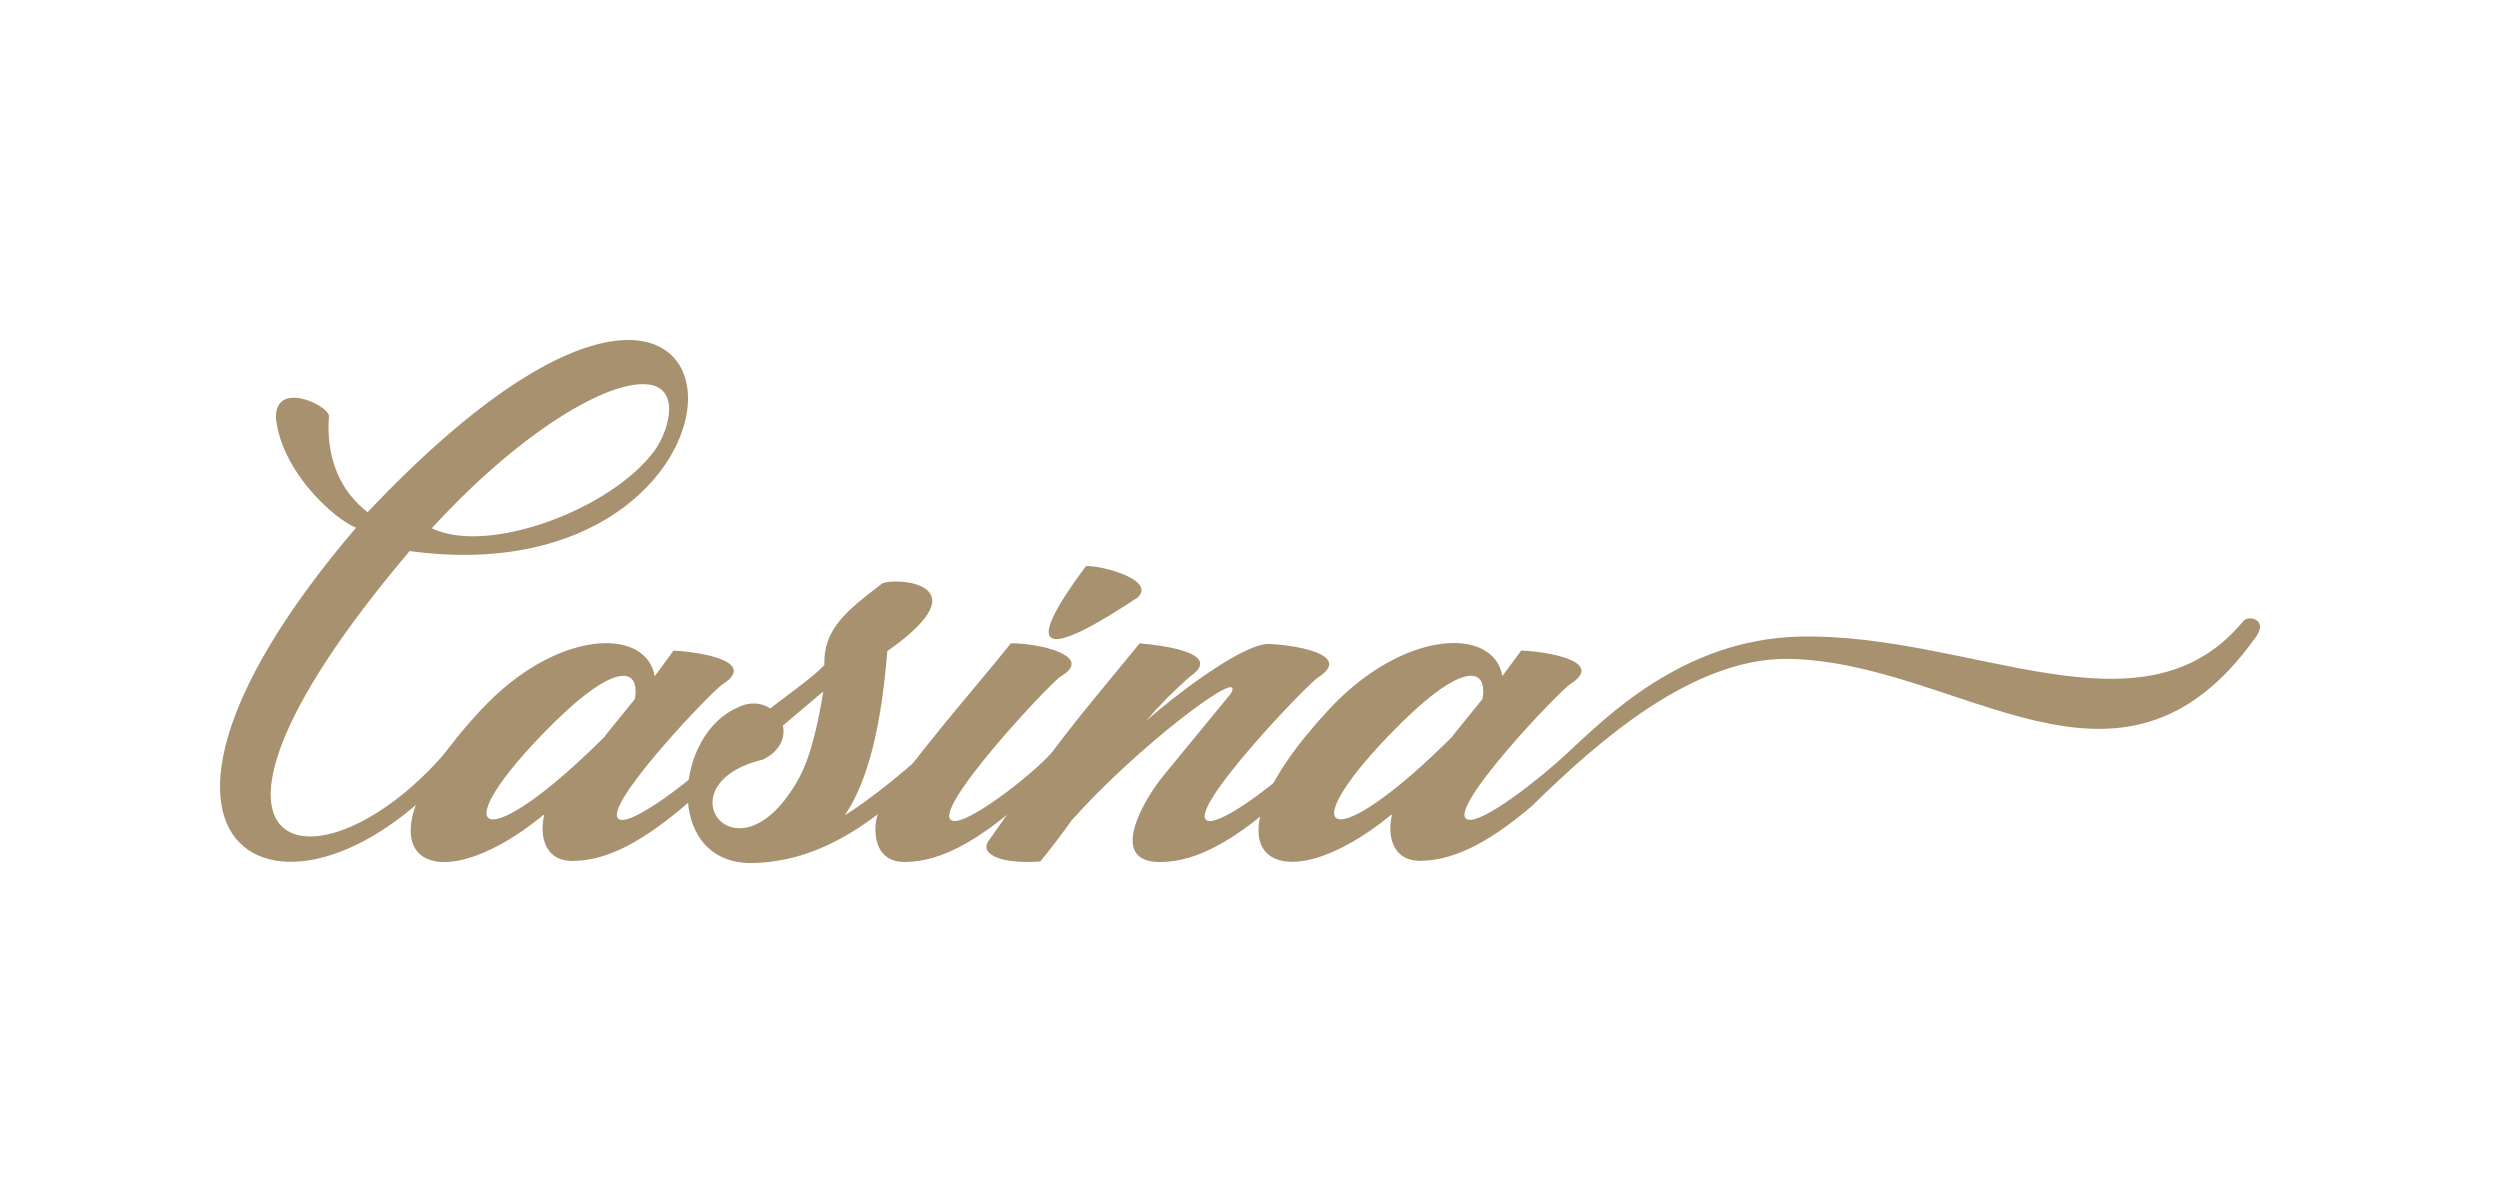
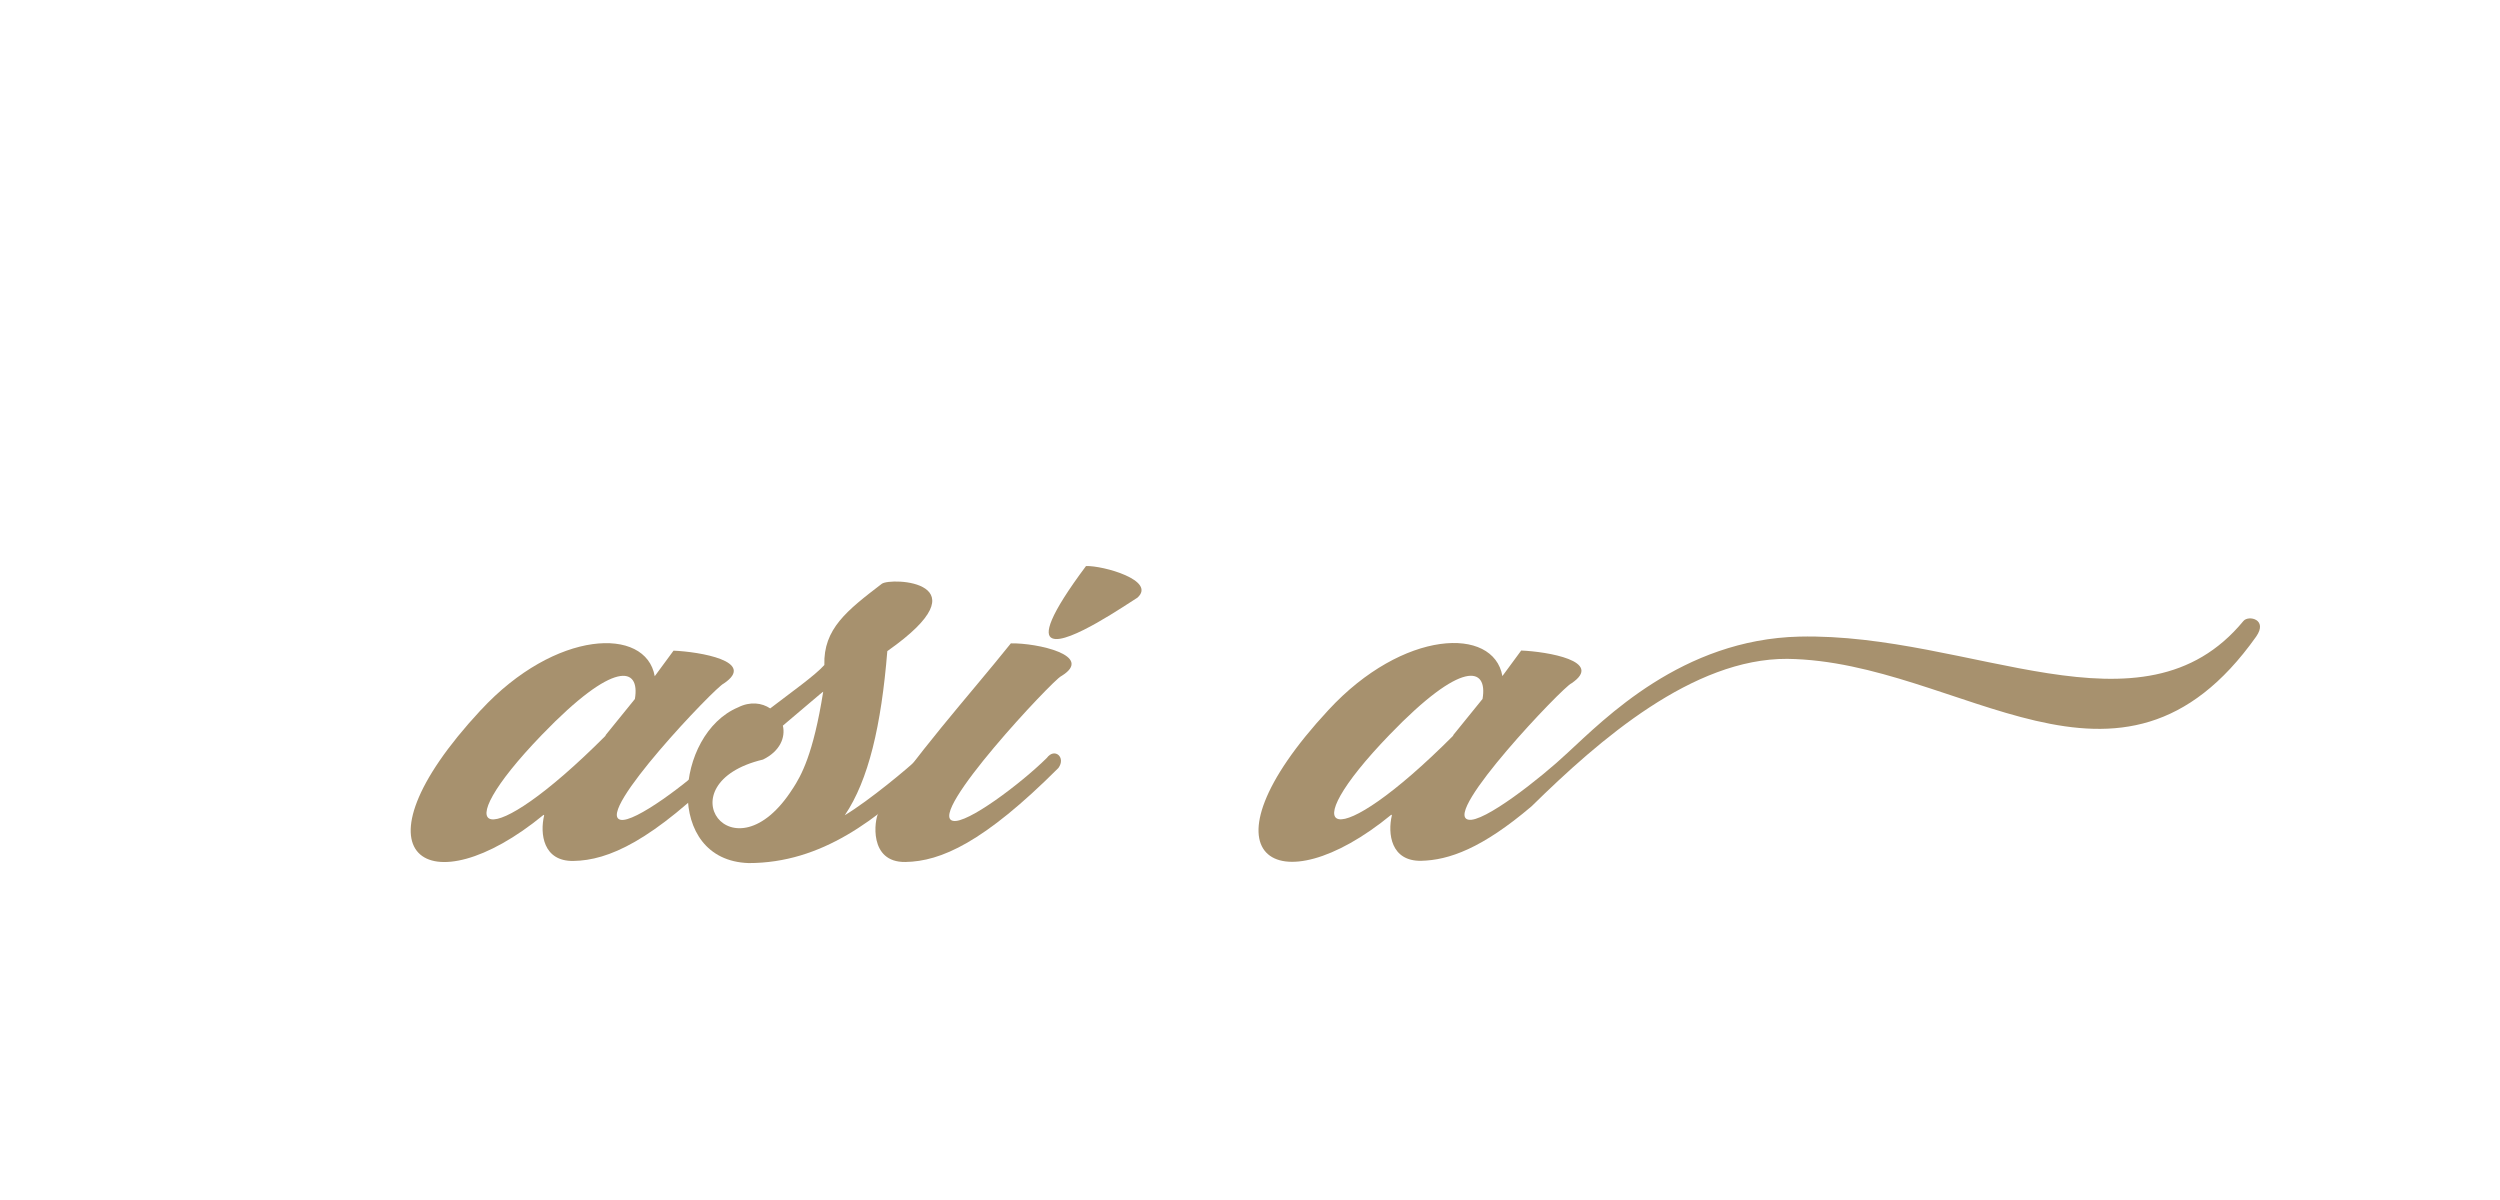
<svg xmlns="http://www.w3.org/2000/svg" width="125" height="60" viewBox="0 0 125 60" fill="none">
-   <path d="M23.16 36.51C23.409 36.178 24.153 36.51 23.823 36.954C15.456 48.245 3.17 43.517 17.803 26.386C16.698 25.942 14.102 23.605 13.799 20.936C13.715 18.989 16.395 20.241 16.449 20.797C16.284 22.883 17.001 24.551 18.382 25.61C29.153 14.203 34.537 16.123 34.399 20.071C34.261 23.632 29.679 28.804 20.483 27.553C6.594 43.934 16.756 45.186 23.16 36.51ZM21.588 26.413C24.402 27.777 30.561 25.467 32.716 22.547C33.49 21.488 34.096 19.209 32.164 19.209C30.066 19.182 25.813 21.797 21.588 26.413Z" fill="#A7916E" />
  <path d="M24.04 35.507C27.768 31.474 32.296 31.308 32.737 33.811L33.677 32.533C34.973 32.587 37.845 33.062 36.189 34.175C35.775 34.341 29.727 40.683 31.023 40.988C31.714 41.154 34.394 39.153 35.744 37.844C36.131 37.315 36.71 37.817 36.323 38.346C32.595 42.074 30.414 43.02 28.673 43.047C27.154 43.074 26.989 41.684 27.208 40.768L27.181 40.741C21.463 45.442 17.241 42.827 24.033 35.511L24.04 35.507ZM27.104 36.731C22.108 41.904 24.259 42.823 30.279 36.786V36.759L31.744 34.951C32.02 33.336 30.724 32.977 27.104 36.731Z" fill="#A7916E" />
  <path d="M42.238 40.763C43.48 40.013 45.413 38.399 45.938 37.897C46.325 37.367 46.931 37.87 46.544 38.399C43.867 40.987 41.076 43.154 37.433 43.154C33.18 43.015 33.732 36.699 36.907 35.367C37.513 35.062 38.096 35.143 38.51 35.421C39.561 34.613 40.746 33.779 41.218 33.25C41.164 31.442 42.349 30.523 44.09 29.19C44.531 28.858 49.362 29.051 44.366 32.555C44.063 36.282 43.426 39.009 42.242 40.759L42.238 40.763ZM39.642 39.426C40.056 38.785 40.662 37.731 41.16 34.586C41.16 34.559 40.14 35.448 39.143 36.282C39.281 36.865 39.005 37.561 38.15 37.978C33.126 39.175 36.658 44.123 39.642 39.422V39.426Z" fill="#A7916E" />
  <path d="M47.648 41.041C48.338 41.207 51.015 39.206 52.342 37.896C52.729 37.367 53.308 37.869 52.921 38.398C49.193 42.126 47.038 43.072 45.27 43.099C43.422 43.127 43.725 40.987 43.917 40.651C45.546 37.981 48.499 34.725 50.543 32.168C51.839 32.141 54.769 32.778 53.055 33.81C52.641 34.003 46.317 40.736 47.644 41.041H47.648ZM52.618 31.917C52.177 31.751 52.453 30.777 54.301 28.302C55.156 28.274 57.837 29.024 56.87 29.885C56.372 30.19 53.392 32.249 52.618 31.917Z" fill="#A7916E" />
-   <path d="M61.564 34.646C62.282 33.228 56.813 37.373 53.584 41.016C53.086 41.711 52.564 42.406 52.012 43.074C50.107 43.213 49.029 42.742 49.389 42.101C53.201 36.651 53.447 36.481 56.982 32.17C58.059 32.255 61.208 32.641 59.521 33.812C58.692 34.534 57.948 35.287 57.312 36.036C59.436 34.202 62.309 32.17 63.443 32.197C64.77 32.251 67.612 32.726 65.955 33.839C65.541 34.005 59.106 40.737 60.406 41.043C61.097 41.209 63.777 39.208 65.1 37.898C65.514 37.369 66.093 37.871 65.679 38.4C61.979 42.128 59.797 43.074 58.059 43.101C55.299 43.155 57.231 39.93 58.144 38.818L61.568 34.646H61.564Z" fill="#A7916E" />
  <path d="M69.572 40.73C63.854 45.431 59.632 42.816 66.423 35.5C70.151 31.467 74.679 31.301 75.12 33.804L76.06 32.526C77.356 32.58 80.228 33.055 78.572 34.167C78.157 34.333 72.11 40.676 73.406 40.981C74.15 41.174 77.049 38.895 78.376 37.644C80.224 35.948 84.094 31.969 89.972 31.83C98.558 31.637 107.121 37.172 112.171 31.05C112.42 30.745 113.414 30.965 112.808 31.83C105.986 41.452 98.037 33.055 89.366 32.943C84.646 32.916 79.979 36.975 76.581 40.313C74.097 42.426 72.44 43.009 71.059 43.04C69.541 43.067 69.376 41.676 69.595 40.761L69.568 40.734L69.572 40.73ZM74.127 34.947C74.403 33.333 73.107 32.974 69.487 36.728C64.491 41.9 66.642 42.82 72.662 36.782V36.755L74.127 34.947Z" fill="#A7916E" />
</svg>